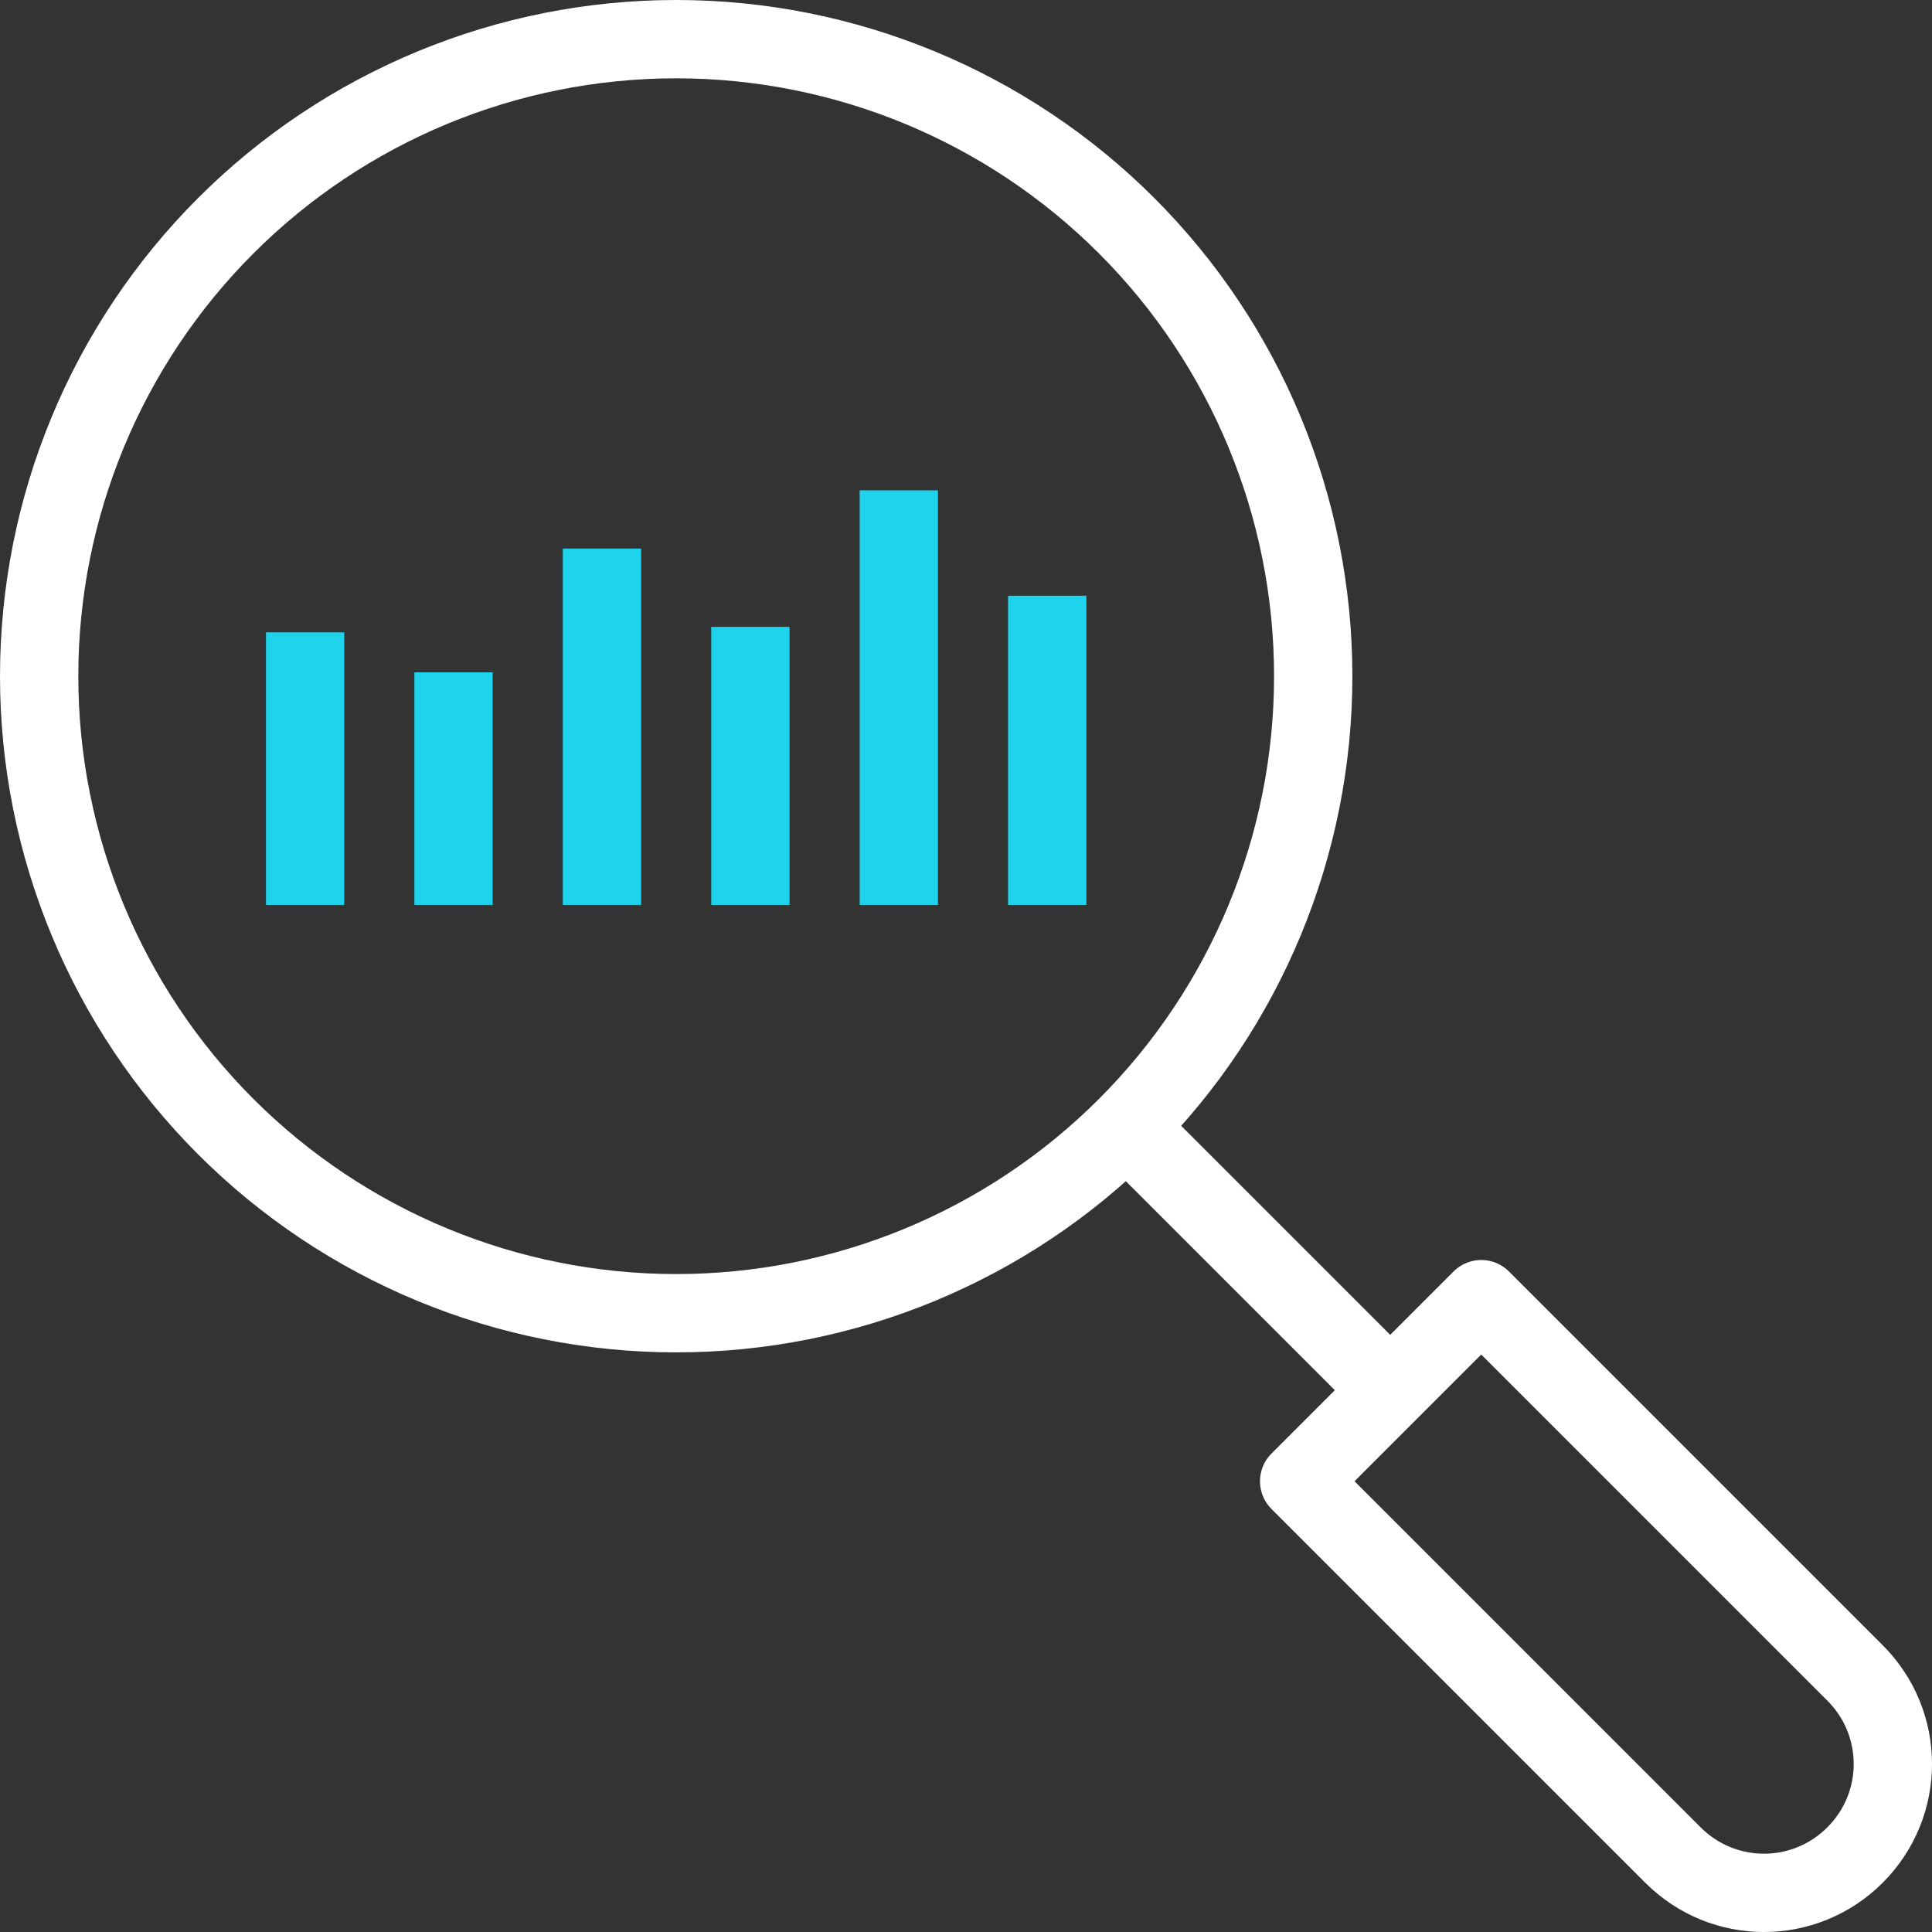
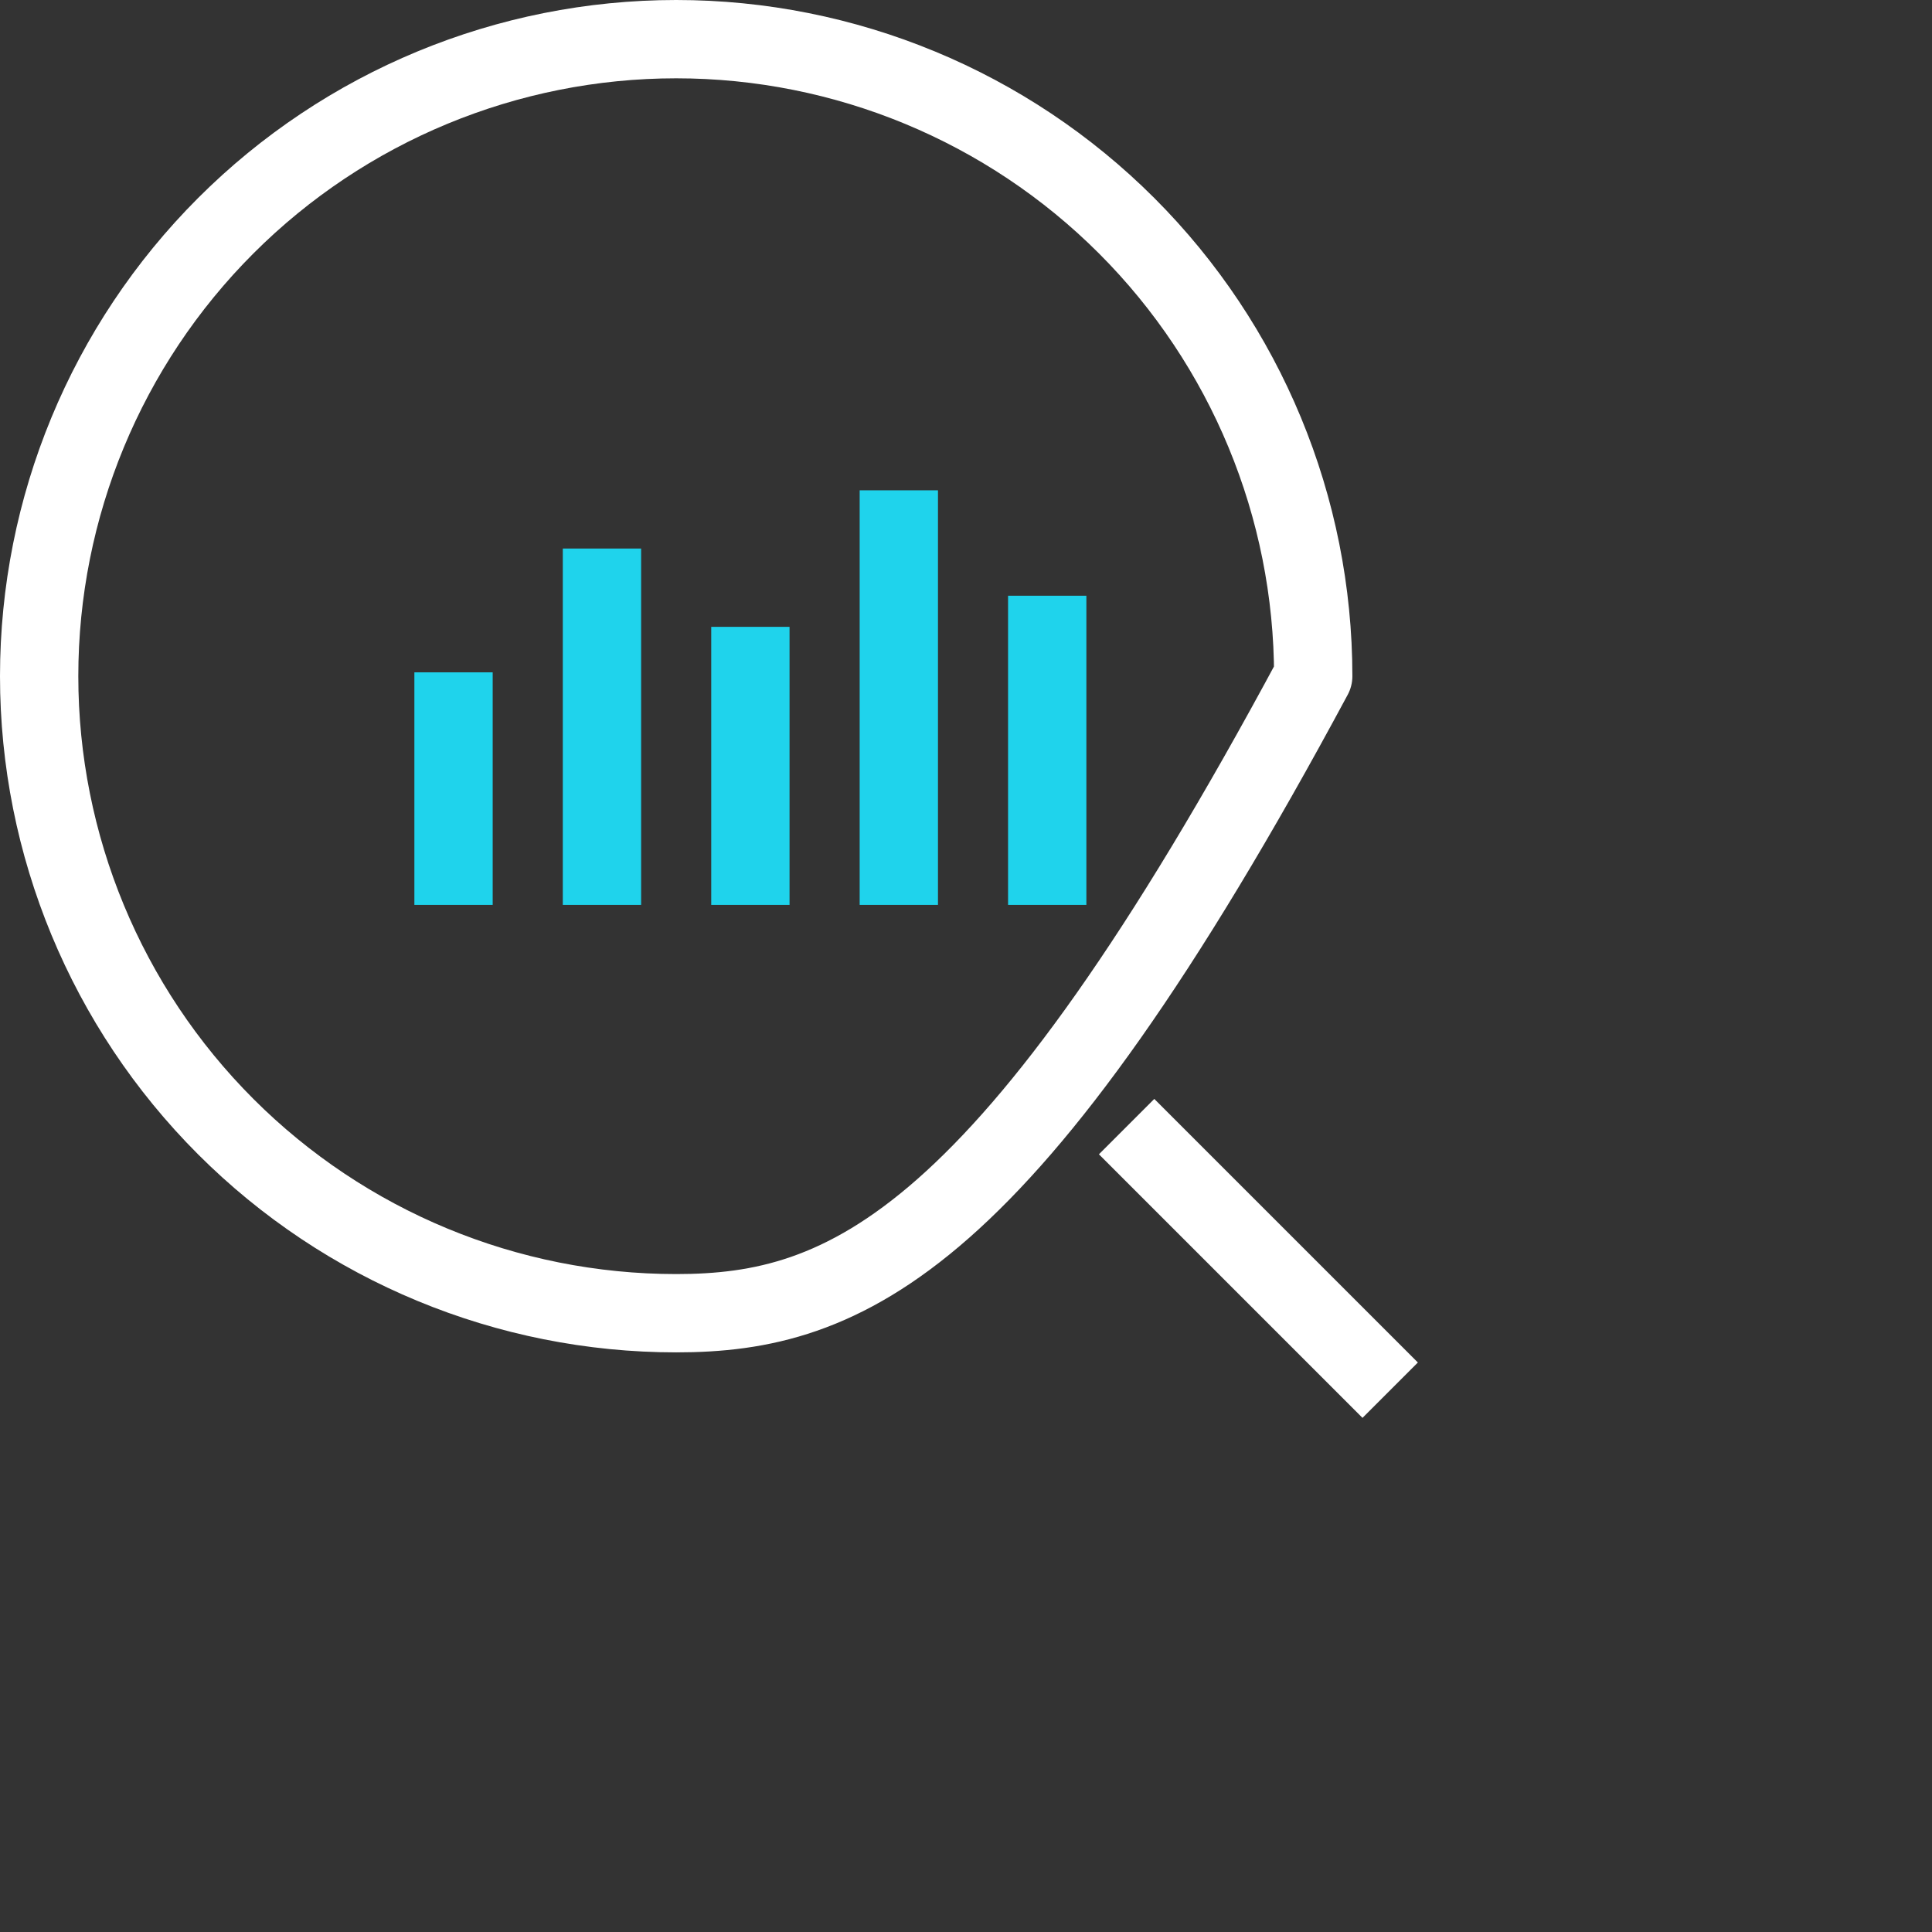
<svg xmlns="http://www.w3.org/2000/svg" width="75" height="75" viewBox="0 0 75 75" fill="none">
  <rect x="0" y="0" width="75" height="75" fill="#333333" stroke="none" />
  <g clip-path="url(#clip0_329_2172)">
-     <path fill-rule="evenodd" clip-rule="evenodd" d="M43.736 8.763C48.374 13.401 50.979 19.691 50.979 26.25C50.979 32.808 48.374 39.098 43.736 43.736C39.098 48.374 32.808 50.979 26.25 50.979C19.691 50.979 13.401 48.374 8.763 43.736C4.125 39.098 1.52 32.808 1.52 26.25C1.52 19.691 4.125 13.401 8.763 8.763C13.401 4.125 19.691 1.52 26.25 1.52C32.808 1.52 39.098 4.125 43.736 8.763Z" stroke="white" stroke-width="3.04" stroke-linejoin="round" />
-     <path fill-rule="evenodd" clip-rule="evenodd" d="M50.433 57.502L64.943 72.012C66.901 73.97 70.054 73.97 72.012 72.012C73.97 70.054 73.971 66.901 72.012 64.943L57.502 50.433C57.502 50.433 50.433 57.502 50.433 57.502Z" stroke="white" stroke-width="3.04" stroke-linejoin="round" />
+     <path fill-rule="evenodd" clip-rule="evenodd" d="M43.736 8.763C48.374 13.401 50.979 19.691 50.979 26.25C39.098 48.374 32.808 50.979 26.25 50.979C19.691 50.979 13.401 48.374 8.763 43.736C4.125 39.098 1.52 32.808 1.52 26.25C1.52 19.691 4.125 13.401 8.763 8.763C13.401 4.125 19.691 1.52 26.25 1.52C32.808 1.52 39.098 4.125 43.736 8.763Z" stroke="white" stroke-width="3.04" stroke-linejoin="round" />
    <path d="M53.967 53.967L43.735 43.735" stroke="white" stroke-width="3.04" stroke-linejoin="round" />
    <path d="M17.606 35.129V26.1" stroke="#1FD3EC" stroke-width="3.04" stroke-linejoin="round" />
    <path d="M23.368 35.129V21.294" stroke="#1FD3EC" stroke-width="3.04" stroke-linejoin="round" />
    <path d="M29.13 35.129V24.334" stroke="#1FD3EC" stroke-width="3.04" stroke-linejoin="round" />
    <path d="M34.892 35.129V19.033" stroke="#1FD3EC" stroke-width="3.04" stroke-linejoin="round" />
-     <path d="M11.845 35.129V24.547" stroke="#1FD3EC" stroke-width="3.04" stroke-linejoin="round" />
    <path d="M40.653 35.128V23.127" stroke="#1FD3EC" stroke-width="3.04" stroke-linejoin="round" />
  </g>
  <defs>
    <clipPath id="clip0_329_2172">
      <rect width="75" height="75" fill="white" />
    </clipPath>
  </defs>
</svg>